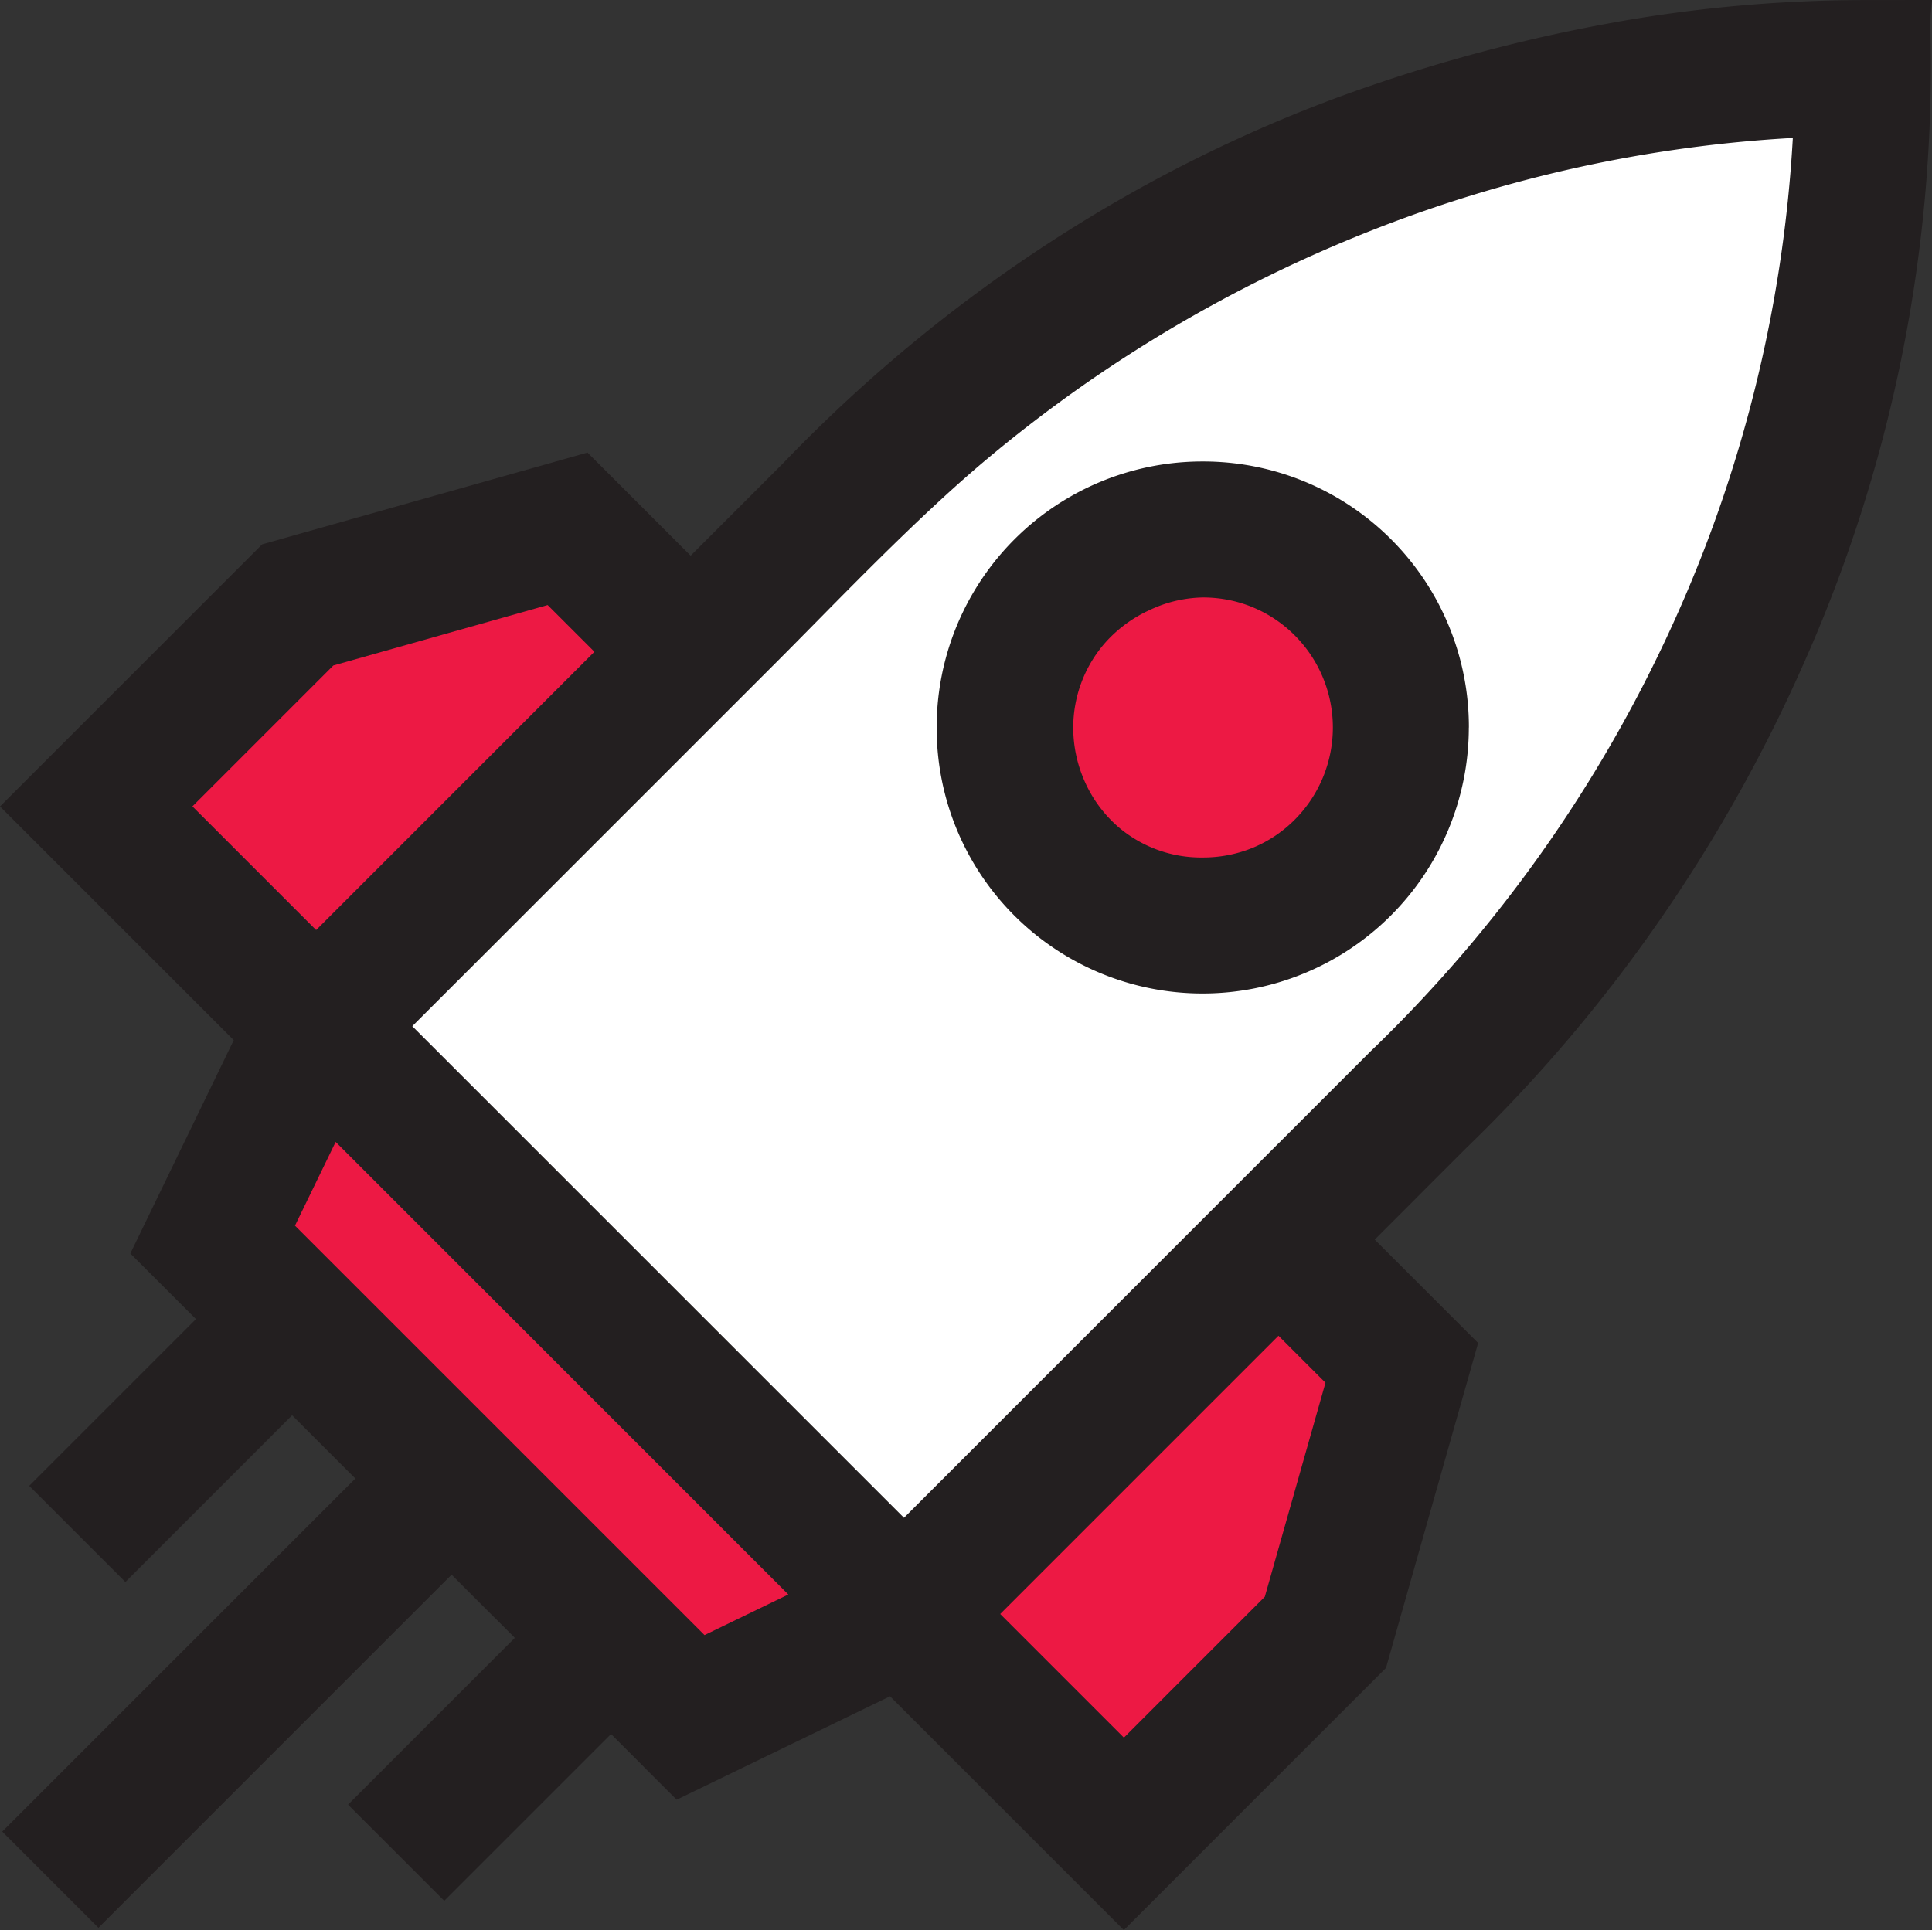
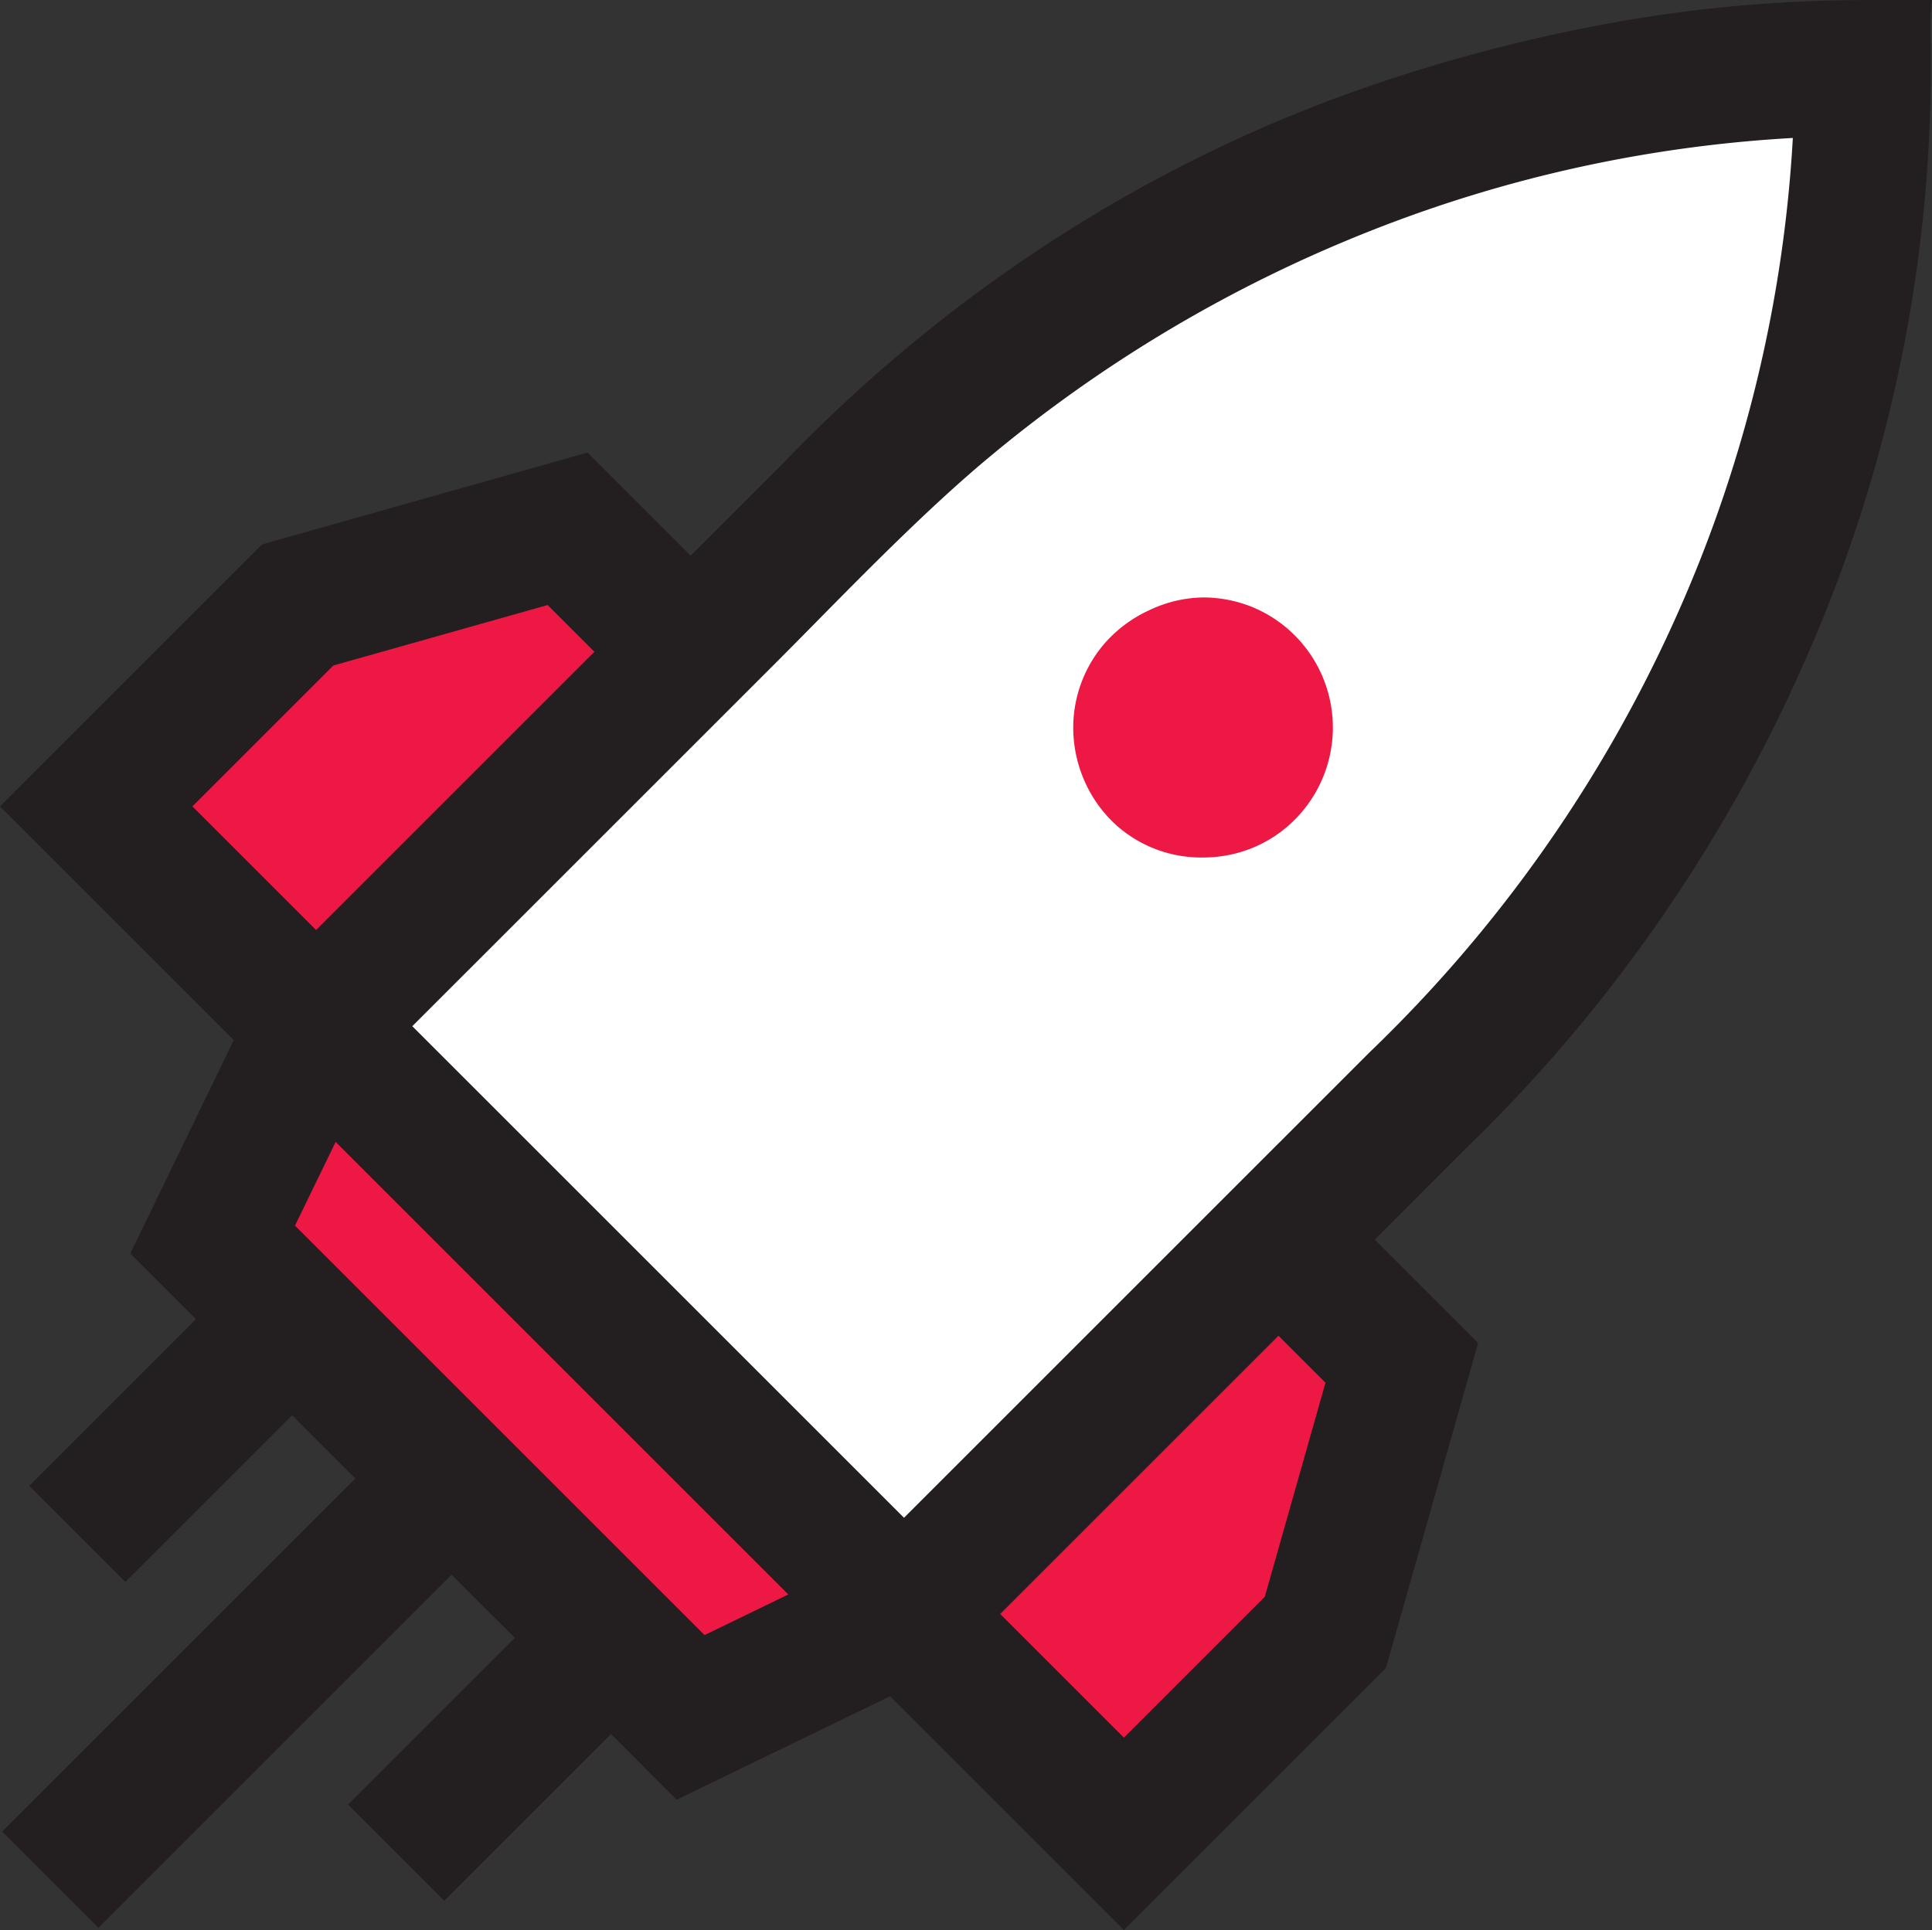
<svg xmlns="http://www.w3.org/2000/svg" id="Group_8" data-name="Group 8" width="169.443" height="169.306" viewBox="0 0 169.443 169.306">
  <rect x="0" y="0" width="169.443" height="169.306" fill="#333333" stroke="none" />
  <path id="Path_46" data-name="Path 46" d="M1945.309,6.265A125.426,125.426,0,0,1,1966.9,4.341l4.894-.005h1.182l-.11,1.175c-.034.367-.026,1.142-.016,2.246a128.9,128.9,0,0,1-11.206,54.957,135.4,135.4,0,0,1-12.765,22.646,133.164,133.164,0,0,1-16.742,19.671l0,0-8.042,8.045,8.624,8.625.447.447-.173.609-7.83,27.621-.078.278-.2.2-22.028,22.025-.765.765-.765-.765-19.739-19.739-18.025,8.737-.688.333-.544-.544-5.213-5.214-13.863,13.863-.763.762-.762-.762-6.91-6.908-.766-.766.763-.763,13.863-13.864-5.545-5.544-30.21,30.21-.764.764-.765-.764-6.908-6.908-.764-.766.764-.764,30.208-30.208-5.545-5.546-13.86,13.861-.763.763-.762-.763-6.909-6.907-.767-.767.763-.762,13.864-13.863-5.217-5.217-.54-.54.333-.688,8.737-18.026-.452-.451,0,0,0,0-19.284-19.285-.765-.764.765-.766,22.029-22.028.2-.2.278-.078,27.644-7.8.609-.173.447.447,8.6,8.6,8.046-8.045,0,0a133.942,133.942,0,0,1,14.778-13.28A130.946,130.946,0,0,1,1903.407,20.9q4.815-2.671,9.834-4.914t10.141-4.007a143.543,143.543,0,0,1,21.927-5.71" transform="translate(-1803.529 -4.335)" fill="#231f20" fill-rule="evenodd" />
  <path id="Path_47" data-name="Path 47" d="M1919.373,105.805l8.081-8.083.018-.013a122.029,122.029,0,0,0,26.364-37.265,118.923,118.923,0,0,0,10.589-42.782,118.591,118.591,0,0,0-36.868,8.082,122.4,122.4,0,0,0-33.829,20.1c-5.072,4.249-10.534,9.792-15.115,14.441-1.118,1.134-2.185,2.216-3.185,3.218v0l-32.081,32.079,43.124,43.123,32.077-32.079.823-.824Z" transform="translate(-1807.187 -5.559)" fill="#fff" fill-rule="evenodd" />
-   <path id="Path_48" data-name="Path 48" d="M1940.66,72.255a23.352,23.352,0,0,1-39.843,16.51h0a23.229,23.229,0,0,1-6.828-16.513h0v-.006h0a23.305,23.305,0,0,1,23.342-23.333v0h.006a23.3,23.3,0,0,1,23.328,23.347" transform="translate(-1811.839 -8.43)" fill="#231f20" fill-rule="evenodd" />
  <path id="Path_49" data-name="Path 49" d="M1923.331,156.262l5.321-18.775-4.121-4.12-24.406,24.407,10.848,10.847Z" transform="translate(-1812.403 -16.189)" fill="#ed1944" fill-rule="evenodd" />
  <path id="Path_50" data-name="Path 50" d="M1832.017,121.987l35.918,35.918,7.349-3.562-39.7-39.7Z" transform="translate(-1806.146 -14.469)" fill="#ed1944" fill-rule="evenodd" />
  <path id="Path_51" data-name="Path 51" d="M1853.265,62.78l-18.795,5.305-12.358,12.358,10.849,10.848,24.408-24.409Z" transform="translate(-1805.236 -9.704)" fill="#ed1944" fill-rule="evenodd" />
  <path id="Path_52" data-name="Path 52" d="M1922.923,62.906a11.44,11.44,0,0,0-4.379-.858,11.306,11.306,0,0,0-4.671,1.107,11.669,11.669,0,0,0-3.907,2.883,11.306,11.306,0,0,0-2.787,7.427,11.636,11.636,0,0,0,1.043,4.806,11.369,11.369,0,0,0,2.927,3.925,11.173,11.173,0,0,0,7.4,2.663,11.462,11.462,0,0,0,4.375-.852,11.214,11.214,0,0,0,3.674-2.457l0,0a11.445,11.445,0,0,0,.013-16.17l0,0a11.349,11.349,0,0,0-3.693-2.474" transform="translate(-1813.052 -9.637)" fill="#ed1944" fill-rule="evenodd" />
</svg>